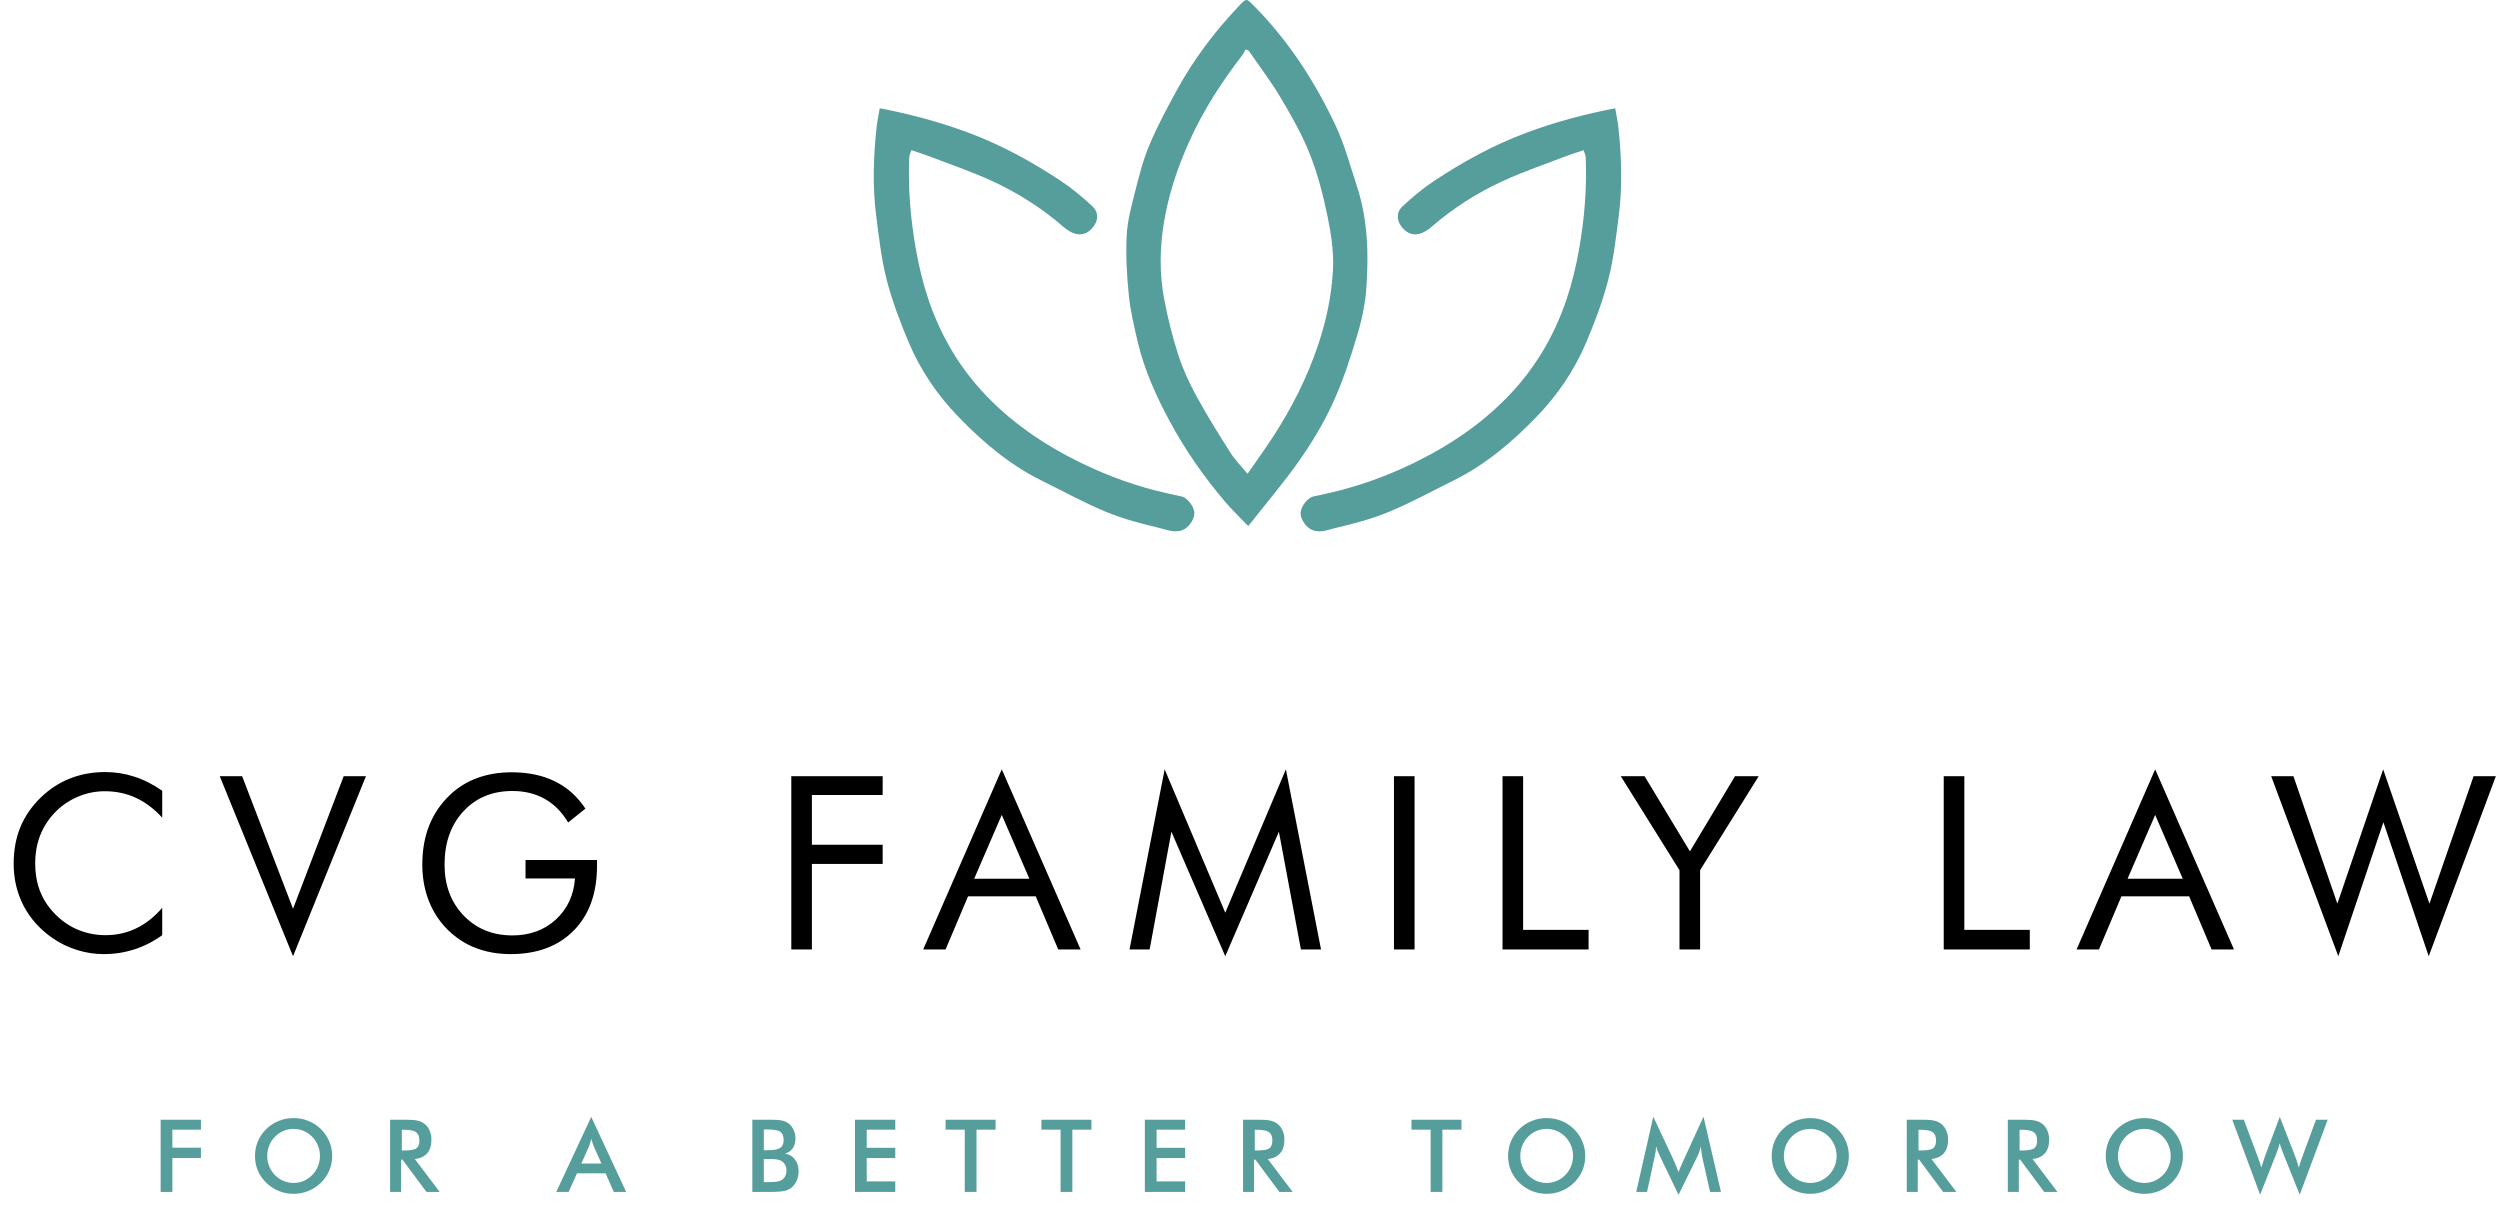
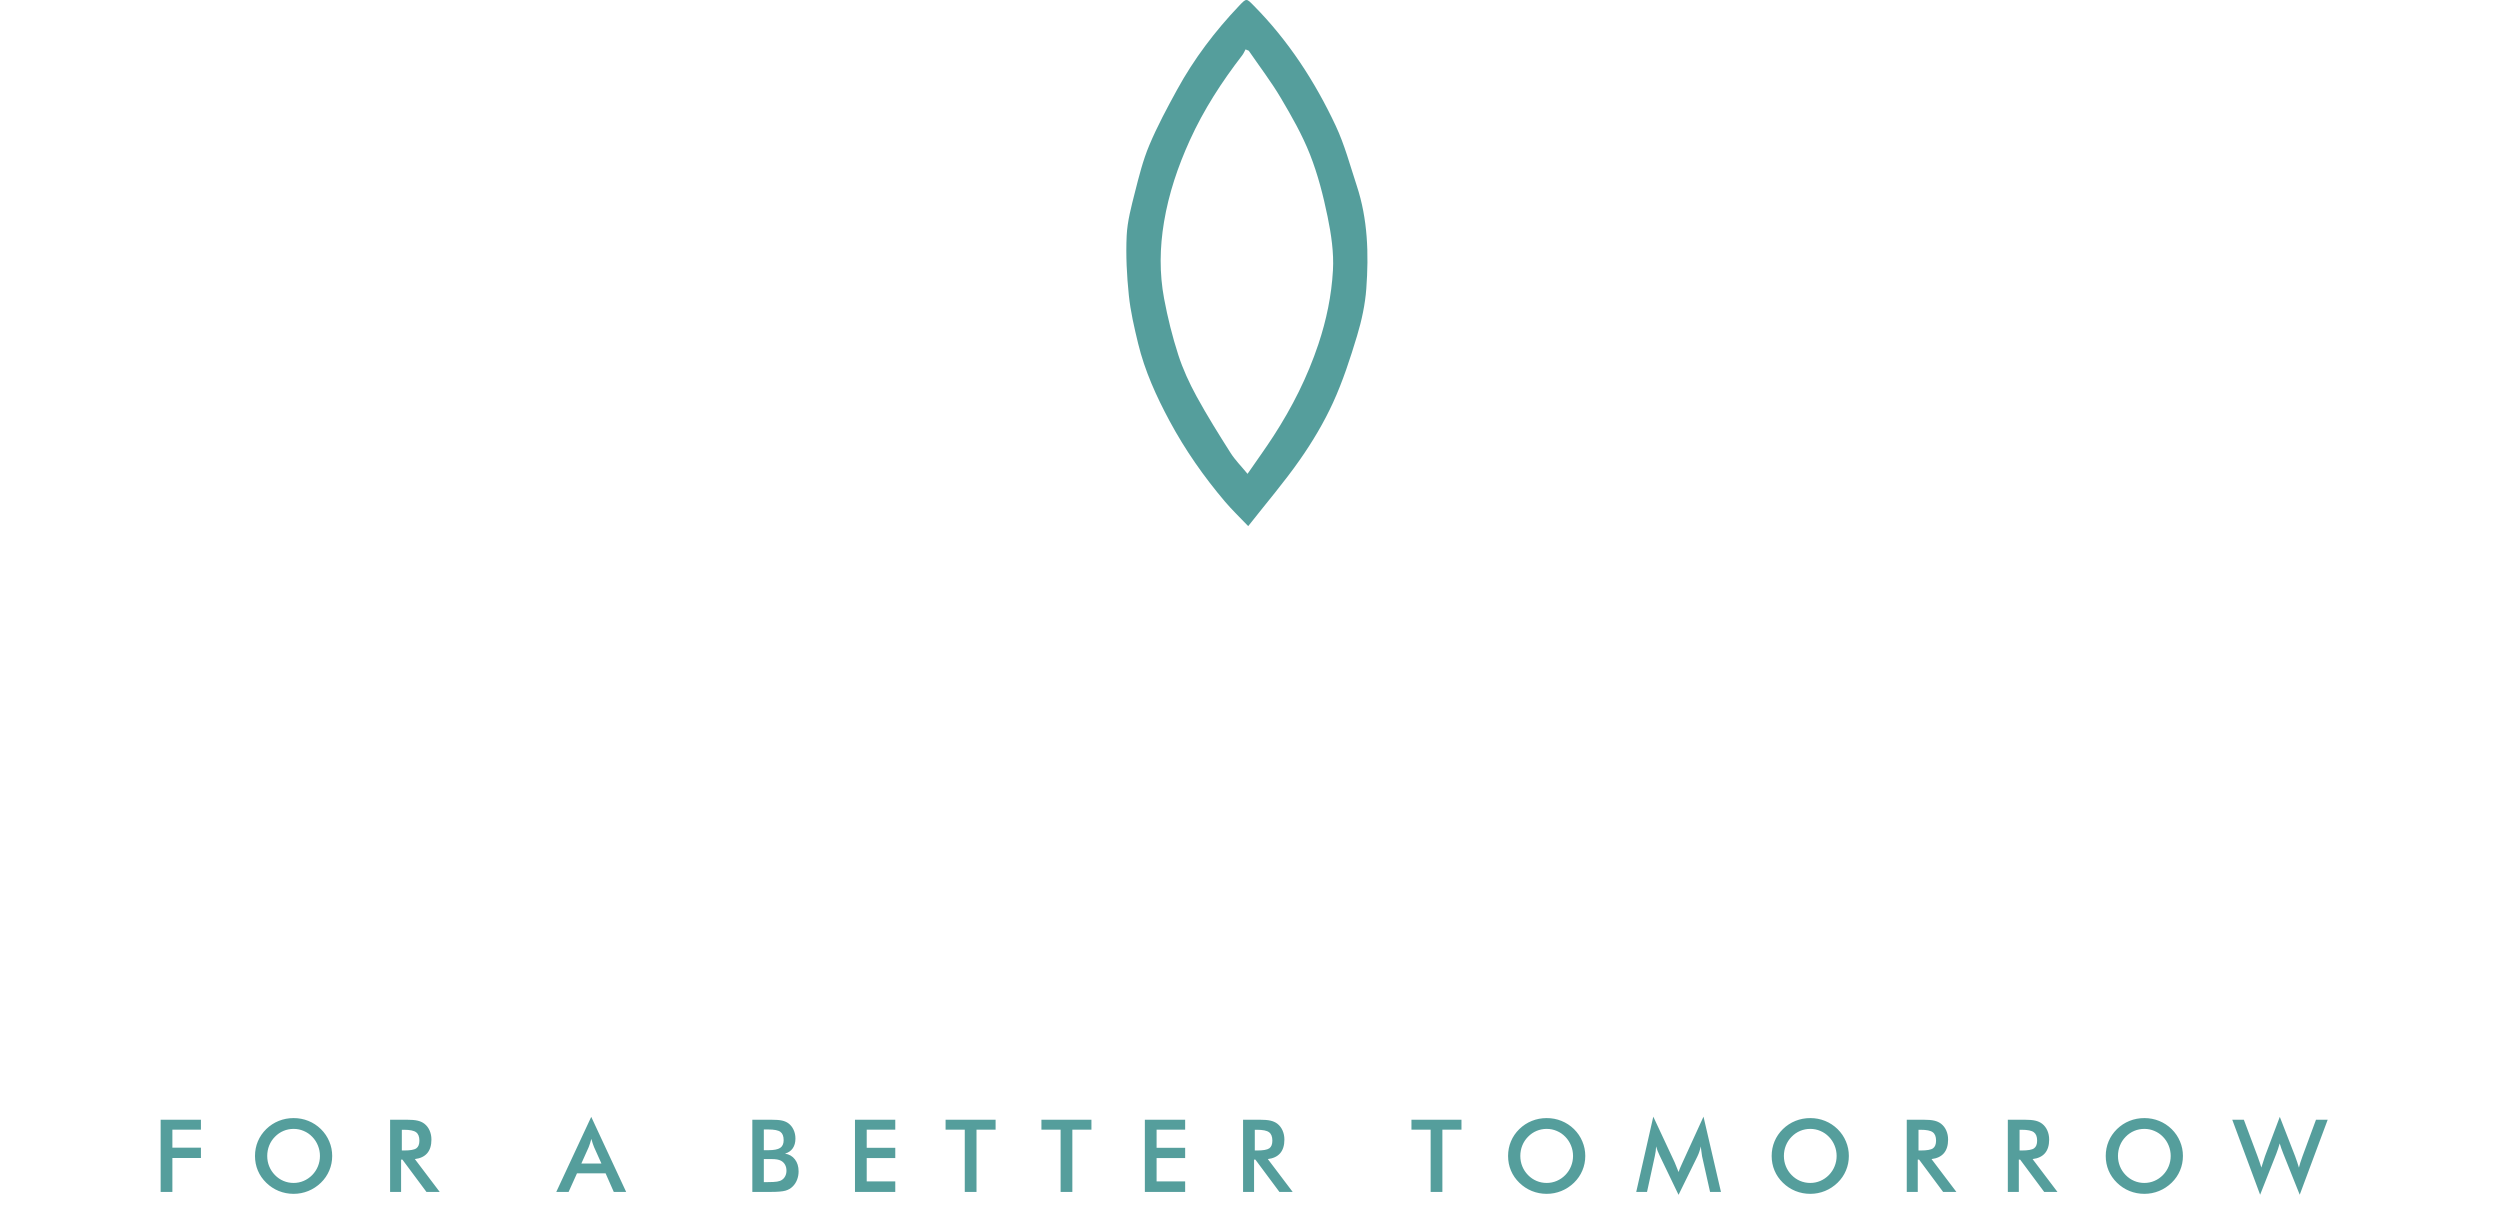
<svg xmlns="http://www.w3.org/2000/svg" width="495" height="241" viewBox="0 0 495 241" fill="none">
-   <path d="M32.118 161.891C30.478 160.109 28.728 158.797 26.868 157.953C25.009 157.094 22.954 156.664 20.704 156.664C18.892 156.664 17.118 157.031 15.384 157.766C13.665 158.5 12.173 159.523 10.908 160.836C9.595 162.195 8.611 163.719 7.954 165.406C7.298 167.078 6.97 168.93 6.97 170.961C6.97 172.555 7.165 174.023 7.556 175.367C7.947 176.711 8.533 177.945 9.314 179.07C10.689 181.023 12.376 182.531 14.376 183.594C16.392 184.641 18.564 185.164 20.892 185.164C23.079 185.164 25.111 184.711 26.986 183.805C28.861 182.898 30.572 181.547 32.118 179.75V185.164C30.415 186.398 28.579 187.336 26.611 187.977C24.657 188.602 22.634 188.914 20.54 188.914C18.728 188.914 16.962 188.641 15.243 188.094C13.525 187.562 11.915 186.781 10.415 185.75C7.915 184.016 6.001 181.883 4.673 179.352C3.361 176.82 2.704 174.039 2.704 171.008C2.704 168.367 3.142 165.969 4.017 163.812C4.907 161.641 6.259 159.672 8.072 157.906C9.822 156.219 11.759 154.961 13.884 154.133C16.009 153.289 18.329 152.867 20.845 152.867C22.829 152.867 24.751 153.172 26.611 153.781C28.47 154.375 30.306 155.305 32.118 156.57V161.891ZM58.02 189.336L43.512 153.688H47.942L58.02 179.938L68.051 153.688H72.457L58.02 189.336ZM104.054 170.281H118.21V171.43C118.21 176.836 116.679 181.102 113.616 184.227C110.554 187.352 106.374 188.914 101.077 188.914C99.468 188.914 97.929 188.742 96.46 188.398C95.007 188.055 93.663 187.555 92.429 186.898C89.616 185.352 87.444 183.219 85.913 180.5C84.382 177.766 83.616 174.664 83.616 171.195C83.616 168.336 84.069 165.758 84.976 163.461C85.897 161.148 87.28 159.117 89.124 157.367C90.671 155.898 92.468 154.789 94.515 154.039C96.562 153.289 98.827 152.914 101.312 152.914C104.608 152.914 107.468 153.516 109.89 154.719C112.312 155.906 114.319 157.703 115.913 160.109L112.491 162.852C111.257 160.773 109.718 159.219 107.874 158.188C106.03 157.141 103.89 156.617 101.452 156.617C97.468 156.617 94.233 157.961 91.749 160.648C89.265 163.336 88.022 166.852 88.022 171.195C88.022 175.289 89.28 178.648 91.796 181.273C94.327 183.898 97.546 185.211 101.452 185.211C104.89 185.211 107.749 184.172 110.03 182.094C112.327 180 113.601 177.281 113.851 173.938H104.054V170.281ZM156.677 188V153.688H174.77V157.414H160.755V167.258H174.77V171.055H160.755V188H156.677ZM198.351 161.352L192.89 173.984H203.812L198.351 161.352ZM198.351 152.328L213.961 188H209.531L205.078 177.477H191.672L187.218 188H182.789L198.351 152.328ZM242.604 189.336L231.94 164.68L227.628 188H223.643L230.604 152.328L242.604 180.711L254.604 152.328L261.565 188H257.581L253.221 164.68L242.604 189.336ZM276.005 188V153.688H280.083V188H276.005ZM297.5 188V153.688H301.578V184.109H314.539V188H297.5ZM332.542 188V172.297L320.917 153.688H325.628L334.605 168.57L343.534 153.688H348.222L336.62 172.297V188H332.542ZM384.86 188V153.688H388.938V184.109H401.899V188H384.86ZM426.723 161.352L421.262 173.984H432.183L426.723 161.352ZM426.723 152.328L442.332 188H437.902L433.449 177.477H420.043L415.59 188H411.16L426.723 152.328ZM449.694 153.688H454.1L462.796 178.93L471.866 152.328L481.03 178.93L489.772 153.688H494.178L480.889 189.336L471.913 162.805L462.983 189.336L449.694 153.688Z" fill="black" />
-   <path d="M174.197 21.439C180.354 22.624 186.138 24.179 191.824 26.301C198.349 28.737 204.339 32.04 210.086 35.848C212.294 37.314 214.35 39.041 216.296 40.845C217.365 41.835 217.578 43.24 216.673 44.628C215.801 45.968 214.486 46.701 212.949 46.294C212.097 46.07 211.262 45.529 210.582 44.938C206.297 41.215 201.537 38.185 196.404 35.827C192.307 33.946 188.014 32.496 183.799 30.871C182.771 30.476 181.71 30.158 180.448 29.735C180.296 30.235 180.05 30.708 180.03 31.193C179.776 37.289 180.28 43.346 181.341 49.337C181.939 52.717 182.746 56.097 183.848 59.347C186.109 66.002 189.522 72.034 194.294 77.291C199.894 83.462 206.657 88.055 214.08 91.672C219.553 94.34 225.3 96.396 231.277 97.716C232.178 97.915 233.075 98.119 233.977 98.311C235.038 98.535 236.336 100.147 236.475 101.426C236.598 102.562 235.607 104.106 234.636 104.692C232.903 105.739 231.195 104.925 229.618 104.55C226.025 103.703 222.404 102.762 219.004 101.353C214.662 99.557 210.524 97.268 206.301 95.191C199.931 92.055 194.605 87.542 189.735 82.5C185.597 78.22 182.263 73.312 179.944 67.835C178.228 63.782 176.654 59.62 175.557 55.372C174.5 51.271 174.041 47.007 173.492 42.792C172.73 36.931 172.931 31.05 173.566 25.185C173.697 23.968 173.963 22.766 174.188 21.434L174.197 21.439Z" fill="#559E9C" />
-   <path d="M319.803 21.439C313.646 22.624 307.862 24.179 302.176 26.301C295.651 28.737 289.661 32.04 283.914 35.848C281.706 37.314 279.65 39.041 277.704 40.845C276.635 41.835 276.422 43.24 277.327 44.628C278.199 45.968 279.514 46.701 281.051 46.294C281.903 46.07 282.738 45.529 283.418 44.938C287.703 41.215 292.463 38.185 297.596 35.827C301.693 33.946 305.986 32.496 310.201 30.871C311.229 30.476 312.29 30.158 313.552 29.735C313.704 30.235 313.95 30.708 313.97 31.193C314.224 37.289 313.72 43.346 312.659 49.337C312.061 52.717 311.254 56.097 310.152 59.347C307.891 66.002 304.478 72.034 299.706 77.291C294.106 83.462 287.343 88.055 279.92 91.672C274.447 94.34 268.7 96.396 262.723 97.716C261.822 97.915 260.925 98.119 260.023 98.311C258.962 98.535 257.664 100.147 257.525 101.426C257.402 102.562 258.393 104.106 259.364 104.692C261.097 105.739 262.805 104.925 264.382 104.55C267.975 103.703 271.596 102.762 274.996 101.353C279.338 99.557 283.476 97.268 287.699 95.191C294.069 92.055 299.395 87.542 304.265 82.5C308.403 78.22 311.737 73.312 314.056 67.835C315.772 63.782 317.346 59.62 318.443 55.372C319.5 51.271 319.959 47.007 320.508 42.792C321.27 36.931 321.069 31.05 320.434 25.185C320.303 23.968 320.037 22.766 319.812 21.434L319.803 21.439Z" fill="#559E9C" />
  <path d="M247.14 104.17C245.399 102.346 243.9 100.912 242.568 99.344C238.361 94.392 234.65 89.077 231.578 83.359C228.956 78.476 226.658 73.421 225.347 68.009C224.585 64.857 223.839 61.664 223.507 58.446C223.106 54.541 222.897 50.578 223.081 46.664C223.217 43.776 224.003 40.897 224.716 38.071C225.515 34.918 226.309 31.725 227.567 28.74C229.152 24.973 231.102 21.34 233.073 17.748C236.407 11.659 240.578 6.153 245.37 1.119C246.812 -0.396 246.796 -0.347 248.238 1.111C255.104 8.051 260.347 16.119 264.46 24.879C266.242 28.675 267.328 32.796 268.647 36.8C270.83 43.422 271.027 50.276 270.531 57.123C270.302 60.279 269.613 63.46 268.696 66.498C267.344 70.978 265.882 75.474 263.94 79.722C262.137 83.664 259.876 87.456 257.385 91.02C254.284 95.459 250.745 99.593 247.144 104.174L247.14 104.17ZM247.271 10.05L246.62 9.778C246.407 10.165 246.235 10.588 245.969 10.938C241.917 16.192 238.341 21.702 235.584 27.775C233.216 32.992 231.418 38.311 230.472 43.964C229.624 49.042 229.55 54.105 230.492 59.13C231.197 62.881 232.122 66.62 233.294 70.253C234.208 73.088 235.482 75.845 236.911 78.468C239 82.288 241.315 85.99 243.65 89.672C244.547 91.089 245.768 92.302 247.013 93.822C248.881 91.109 250.581 88.767 252.15 86.344C255.845 80.638 258.872 74.643 261.04 68.151C262.641 63.358 263.645 58.483 263.923 53.531C264.124 50.008 263.579 46.375 262.862 42.893C262.006 38.722 260.933 34.535 259.376 30.581C257.844 26.692 255.735 22.997 253.596 19.385C251.687 16.16 249.393 13.162 247.267 10.063L247.271 10.05Z" fill="#559E9C" />
  <path d="M31.807 236V221.703H39.785V223.676H34.131V227.24H39.785V229.281H34.131V236H31.807ZM63.351 228.881C63.351 228.158 63.217 227.471 62.95 226.82C62.69 226.169 62.312 225.59 61.818 225.082C61.336 224.581 60.776 224.197 60.138 223.93C59.506 223.656 58.839 223.52 58.136 223.52C57.433 223.52 56.762 223.653 56.124 223.92C55.493 224.187 54.93 224.574 54.435 225.082C53.94 225.583 53.562 226.16 53.302 226.811C53.041 227.462 52.911 228.152 52.911 228.881C52.911 229.604 53.041 230.287 53.302 230.932C53.562 231.576 53.94 232.152 54.435 232.66C54.93 233.168 55.493 233.555 56.124 233.822C56.756 234.089 57.426 234.223 58.136 234.223C58.833 234.223 59.493 234.089 60.118 233.822C60.75 233.555 61.316 233.168 61.818 232.66C62.312 232.152 62.69 231.576 62.95 230.932C63.217 230.281 63.351 229.597 63.351 228.881ZM65.773 228.881C65.773 229.896 65.581 230.857 65.197 231.762C64.819 232.667 64.266 233.474 63.536 234.184C62.801 234.893 61.971 235.437 61.046 235.814C60.122 236.192 59.152 236.381 58.136 236.381C57.107 236.381 56.124 236.192 55.187 235.814C54.256 235.43 53.432 234.887 52.716 234.184C51.987 233.474 51.434 232.67 51.056 231.771C50.678 230.873 50.489 229.91 50.489 228.881C50.489 227.859 50.678 226.895 51.056 225.99C51.434 225.085 51.987 224.275 52.716 223.559C53.445 222.849 54.272 222.309 55.197 221.938C56.121 221.566 57.101 221.381 58.136 221.381C59.165 221.381 60.138 221.566 61.056 221.938C61.98 222.309 62.807 222.849 63.536 223.559C64.266 224.281 64.819 225.098 65.197 226.01C65.581 226.915 65.773 227.872 65.773 228.881ZM79.563 227.797H79.983C81.213 227.797 82.03 227.654 82.434 227.367C82.838 227.081 83.04 226.573 83.04 225.844C83.04 225.056 82.821 224.503 82.385 224.184C81.956 223.858 81.155 223.695 79.983 223.695H79.563V227.797ZM79.416 229.604V236H77.239V221.703H80.481C81.431 221.703 82.167 221.765 82.688 221.889C83.215 222.012 83.665 222.217 84.035 222.504C84.478 222.849 84.82 223.295 85.061 223.842C85.302 224.389 85.422 224.988 85.422 225.639C85.422 226.785 85.146 227.683 84.592 228.334C84.039 228.979 83.222 229.366 82.141 229.496L87.063 236H84.436L79.68 229.604H79.416ZM115.102 230.385H119.087L117.622 227.123C117.537 226.915 117.449 226.677 117.358 226.41C117.267 226.137 117.176 225.834 117.085 225.502C117.007 225.814 116.922 226.107 116.831 226.381C116.746 226.648 116.658 226.895 116.567 227.123L115.102 230.385ZM121.528 236L119.907 232.318H114.243L112.583 236H110.141L117.065 221.137L123.979 236H121.528ZM151.238 227.738H152.126C153.233 227.738 154.014 227.589 154.47 227.289C154.932 226.983 155.163 226.472 155.163 225.756C155.163 224.975 154.952 224.428 154.529 224.115C154.105 223.796 153.305 223.637 152.126 223.637H151.238V227.738ZM151.238 234.057H152.038C152.852 234.057 153.461 234.024 153.864 233.959C154.268 233.894 154.587 233.78 154.821 233.617C155.108 233.428 155.329 233.174 155.486 232.855C155.642 232.536 155.72 232.185 155.72 231.801C155.72 231.345 155.626 230.948 155.437 230.609C155.248 230.271 154.978 230.007 154.626 229.818C154.405 229.708 154.151 229.626 153.864 229.574C153.585 229.522 153.21 229.496 152.741 229.496H152.038H151.238V234.057ZM148.962 236V221.703H152.566C153.594 221.703 154.353 221.758 154.841 221.869C155.336 221.98 155.756 222.162 156.101 222.416C156.543 222.742 156.885 223.168 157.126 223.695C157.374 224.223 157.497 224.805 157.497 225.443C157.497 226.205 157.321 226.843 156.97 227.357C156.618 227.865 156.107 228.22 155.437 228.422C156.27 228.552 156.924 228.933 157.4 229.564C157.881 230.189 158.122 230.98 158.122 231.938C158.122 232.517 158.021 233.067 157.82 233.588C157.618 234.109 157.331 234.551 156.96 234.916C156.57 235.313 156.085 235.593 155.505 235.756C154.926 235.919 153.952 236 152.585 236H148.962ZM169.286 236V221.703H177.264V223.676H171.61V227.26H177.264V229.301H171.61V233.92H177.264V236H169.286ZM193.349 223.676V236H191.025V223.676H187.226V221.703H197.129V223.676H193.349ZM212.325 223.676V236H210.001V223.676H206.202V221.703H216.104V223.676H212.325ZM226.682 236V221.703H234.66V223.676H229.006V227.26H234.66V229.301H229.006V233.92H234.66V236H226.682ZM248.45 227.797H248.87C250.101 227.797 250.918 227.654 251.321 227.367C251.725 227.081 251.927 226.573 251.927 225.844C251.927 225.056 251.709 224.503 251.273 224.184C250.843 223.858 250.042 223.695 248.87 223.695H248.45V227.797ZM248.304 229.604V236H246.126V221.703H249.368C250.319 221.703 251.055 221.765 251.575 221.889C252.103 222.012 252.552 222.217 252.923 222.504C253.366 222.849 253.708 223.295 253.948 223.842C254.189 224.389 254.31 224.988 254.31 225.639C254.31 226.785 254.033 227.683 253.48 228.334C252.926 228.979 252.109 229.366 251.029 229.496L255.95 236H253.323L248.568 229.604H248.304ZM285.591 223.676V236H283.267V223.676H279.468V221.703H289.371V223.676H285.591ZM311.462 228.881C311.462 228.158 311.328 227.471 311.061 226.82C310.801 226.169 310.423 225.59 309.929 225.082C309.447 224.581 308.887 224.197 308.249 223.93C307.617 223.656 306.95 223.52 306.247 223.52C305.544 223.52 304.873 223.653 304.235 223.92C303.604 224.187 303.041 224.574 302.546 225.082C302.051 225.583 301.673 226.16 301.413 226.811C301.152 227.462 301.022 228.152 301.022 228.881C301.022 229.604 301.152 230.287 301.413 230.932C301.673 231.576 302.051 232.152 302.546 232.66C303.041 233.168 303.604 233.555 304.235 233.822C304.867 234.089 305.537 234.223 306.247 234.223C306.944 234.223 307.604 234.089 308.229 233.822C308.861 233.555 309.427 233.168 309.929 232.66C310.423 232.152 310.801 231.576 311.061 230.932C311.328 230.281 311.462 229.597 311.462 228.881ZM313.884 228.881C313.884 229.896 313.692 230.857 313.307 231.762C312.93 232.667 312.376 233.474 311.647 234.184C310.912 234.893 310.082 235.437 309.157 235.814C308.233 236.192 307.263 236.381 306.247 236.381C305.218 236.381 304.235 236.192 303.298 235.814C302.367 235.43 301.543 234.887 300.827 234.184C300.098 233.474 299.544 232.67 299.167 231.771C298.789 230.873 298.6 229.91 298.6 228.881C298.6 227.859 298.789 226.895 299.167 225.99C299.544 225.085 300.098 224.275 300.827 223.559C301.556 222.849 302.383 222.309 303.307 221.938C304.232 221.566 305.212 221.381 306.247 221.381C307.276 221.381 308.249 221.566 309.167 221.938C310.091 222.309 310.918 222.849 311.647 223.559C312.376 224.281 312.93 225.098 313.307 226.01C313.692 226.915 313.884 227.872 313.884 228.881ZM337.01 228.939C336.984 228.829 336.941 228.523 336.883 228.021C336.831 227.605 336.785 227.26 336.746 226.986C336.688 227.312 336.603 227.637 336.492 227.963C336.388 228.288 336.255 228.62 336.092 228.959L332.352 236.576L328.611 228.803C328.455 228.484 328.318 228.174 328.201 227.875C328.09 227.576 327.993 227.279 327.908 226.986C327.902 227.286 327.876 227.602 327.83 227.934C327.791 228.259 327.729 228.601 327.645 228.959L326.111 236H323.973L327.352 221.098L331.57 230.121C331.635 230.264 331.733 230.502 331.863 230.834C332 231.166 332.163 231.576 332.352 232.064C332.488 231.654 332.703 231.133 332.996 230.502C333.074 230.333 333.133 230.202 333.172 230.111L337.293 221.098L340.75 236H338.592L337.01 228.939ZM363.652 228.881C363.652 228.158 363.518 227.471 363.251 226.82C362.991 226.169 362.613 225.59 362.118 225.082C361.637 224.581 361.077 224.197 360.439 223.93C359.807 223.656 359.14 223.52 358.437 223.52C357.734 223.52 357.063 223.653 356.425 223.92C355.793 224.187 355.23 224.574 354.736 225.082C354.241 225.583 353.863 226.16 353.603 226.811C353.342 227.462 353.212 228.152 353.212 228.881C353.212 229.604 353.342 230.287 353.603 230.932C353.863 231.576 354.241 232.152 354.736 232.66C355.23 233.168 355.793 233.555 356.425 233.822C357.056 234.089 357.727 234.223 358.437 234.223C359.133 234.223 359.794 234.089 360.419 233.822C361.051 233.555 361.617 233.168 362.118 232.66C362.613 232.152 362.991 231.576 363.251 230.932C363.518 230.281 363.652 229.597 363.652 228.881ZM366.073 228.881C366.073 229.896 365.881 230.857 365.497 231.762C365.12 232.667 364.566 233.474 363.837 234.184C363.101 234.893 362.271 235.437 361.347 235.814C360.422 236.192 359.452 236.381 358.437 236.381C357.408 236.381 356.425 236.192 355.487 235.814C354.556 235.43 353.733 234.887 353.017 234.184C352.288 233.474 351.734 232.67 351.357 231.771C350.979 230.873 350.79 229.91 350.79 228.881C350.79 227.859 350.979 226.895 351.357 225.99C351.734 225.085 352.288 224.275 353.017 223.559C353.746 222.849 354.573 222.309 355.497 221.938C356.422 221.566 357.402 221.381 358.437 221.381C359.465 221.381 360.439 221.566 361.357 221.938C362.281 222.309 363.108 222.849 363.837 223.559C364.566 224.281 365.12 225.098 365.497 226.01C365.881 226.915 366.073 227.872 366.073 228.881ZM379.864 227.797H380.284C381.514 227.797 382.331 227.654 382.735 227.367C383.138 227.081 383.34 226.573 383.34 225.844C383.34 225.056 383.122 224.503 382.686 224.184C382.256 223.858 381.455 223.695 380.284 223.695H379.864V227.797ZM379.717 229.604V236H377.539V221.703H380.782C381.732 221.703 382.468 221.765 382.989 221.889C383.516 222.012 383.965 222.217 384.336 222.504C384.779 222.849 385.121 223.295 385.362 223.842C385.603 224.389 385.723 224.988 385.723 225.639C385.723 226.785 385.446 227.683 384.893 228.334C384.34 228.979 383.523 229.366 382.442 229.496L387.364 236H384.737L379.981 229.604H379.717ZM399.875 227.797H400.295C401.525 227.797 402.342 227.654 402.746 227.367C403.149 227.081 403.351 226.573 403.351 225.844C403.351 225.056 403.133 224.503 402.697 224.184C402.267 223.858 401.466 223.695 400.295 223.695H399.875V227.797ZM399.728 229.604V236H397.55V221.703H400.793C401.743 221.703 402.479 221.765 403 221.889C403.527 222.012 403.976 222.217 404.347 222.504C404.79 222.849 405.132 223.295 405.373 223.842C405.614 224.389 405.734 224.988 405.734 225.639C405.734 226.785 405.457 227.683 404.904 228.334C404.351 228.979 403.533 229.366 402.453 229.496L407.375 236H404.748L399.992 229.604H399.728ZM429.798 228.881C429.798 228.158 429.664 227.471 429.397 226.82C429.137 226.169 428.759 225.59 428.264 225.082C427.783 224.581 427.223 224.197 426.585 223.93C425.953 223.656 425.286 223.52 424.583 223.52C423.88 223.52 423.209 223.653 422.571 223.92C421.94 224.187 421.376 224.574 420.882 225.082C420.387 225.583 420.009 226.16 419.749 226.811C419.488 227.462 419.358 228.152 419.358 228.881C419.358 229.604 419.488 230.287 419.749 230.932C420.009 231.576 420.387 232.152 420.882 232.66C421.376 233.168 421.94 233.555 422.571 233.822C423.203 234.089 423.873 234.223 424.583 234.223C425.279 234.223 425.94 234.089 426.565 233.822C427.197 233.555 427.763 233.168 428.264 232.66C428.759 232.152 429.137 231.576 429.397 230.932C429.664 230.281 429.798 229.597 429.798 228.881ZM432.22 228.881C432.22 229.896 432.027 230.857 431.643 231.762C431.266 232.667 430.712 233.474 429.983 234.184C429.248 234.893 428.417 235.437 427.493 235.814C426.569 236.192 425.598 236.381 424.583 236.381C423.554 236.381 422.571 236.192 421.634 235.814C420.703 235.43 419.879 234.887 419.163 234.184C418.434 233.474 417.88 232.67 417.503 231.771C417.125 230.873 416.936 229.91 416.936 228.881C416.936 227.859 417.125 226.895 417.503 225.99C417.88 225.085 418.434 224.275 419.163 223.559C419.892 222.849 420.719 222.309 421.643 221.938C422.568 221.566 423.548 221.381 424.583 221.381C425.611 221.381 426.585 221.566 427.503 221.938C428.427 222.309 429.254 222.849 429.983 223.559C430.712 224.281 431.266 225.098 431.643 226.01C432.027 226.915 432.22 227.872 432.22 228.881ZM441.986 221.703H444.281L446.986 228.92C447.162 229.395 447.309 229.812 447.426 230.17C447.549 230.528 447.657 230.863 447.748 231.176C447.976 230.421 448.214 229.682 448.461 228.959C448.493 228.868 448.516 228.806 448.529 228.773L451.4 221.137L454.428 228.92C454.571 229.298 454.704 229.675 454.828 230.053C454.958 230.43 455.079 230.811 455.189 231.195C455.255 230.902 455.342 230.58 455.453 230.229C455.564 229.877 455.707 229.46 455.883 228.979L458.568 221.703H460.883L455.346 236.557L452.084 228.402C451.941 228.038 451.811 227.689 451.693 227.357C451.576 227.019 451.472 226.7 451.381 226.4C451.27 226.785 451.16 227.146 451.049 227.484C450.938 227.816 450.824 228.135 450.707 228.441L447.504 236.557L441.986 221.703Z" fill="#559E9C" />
</svg>